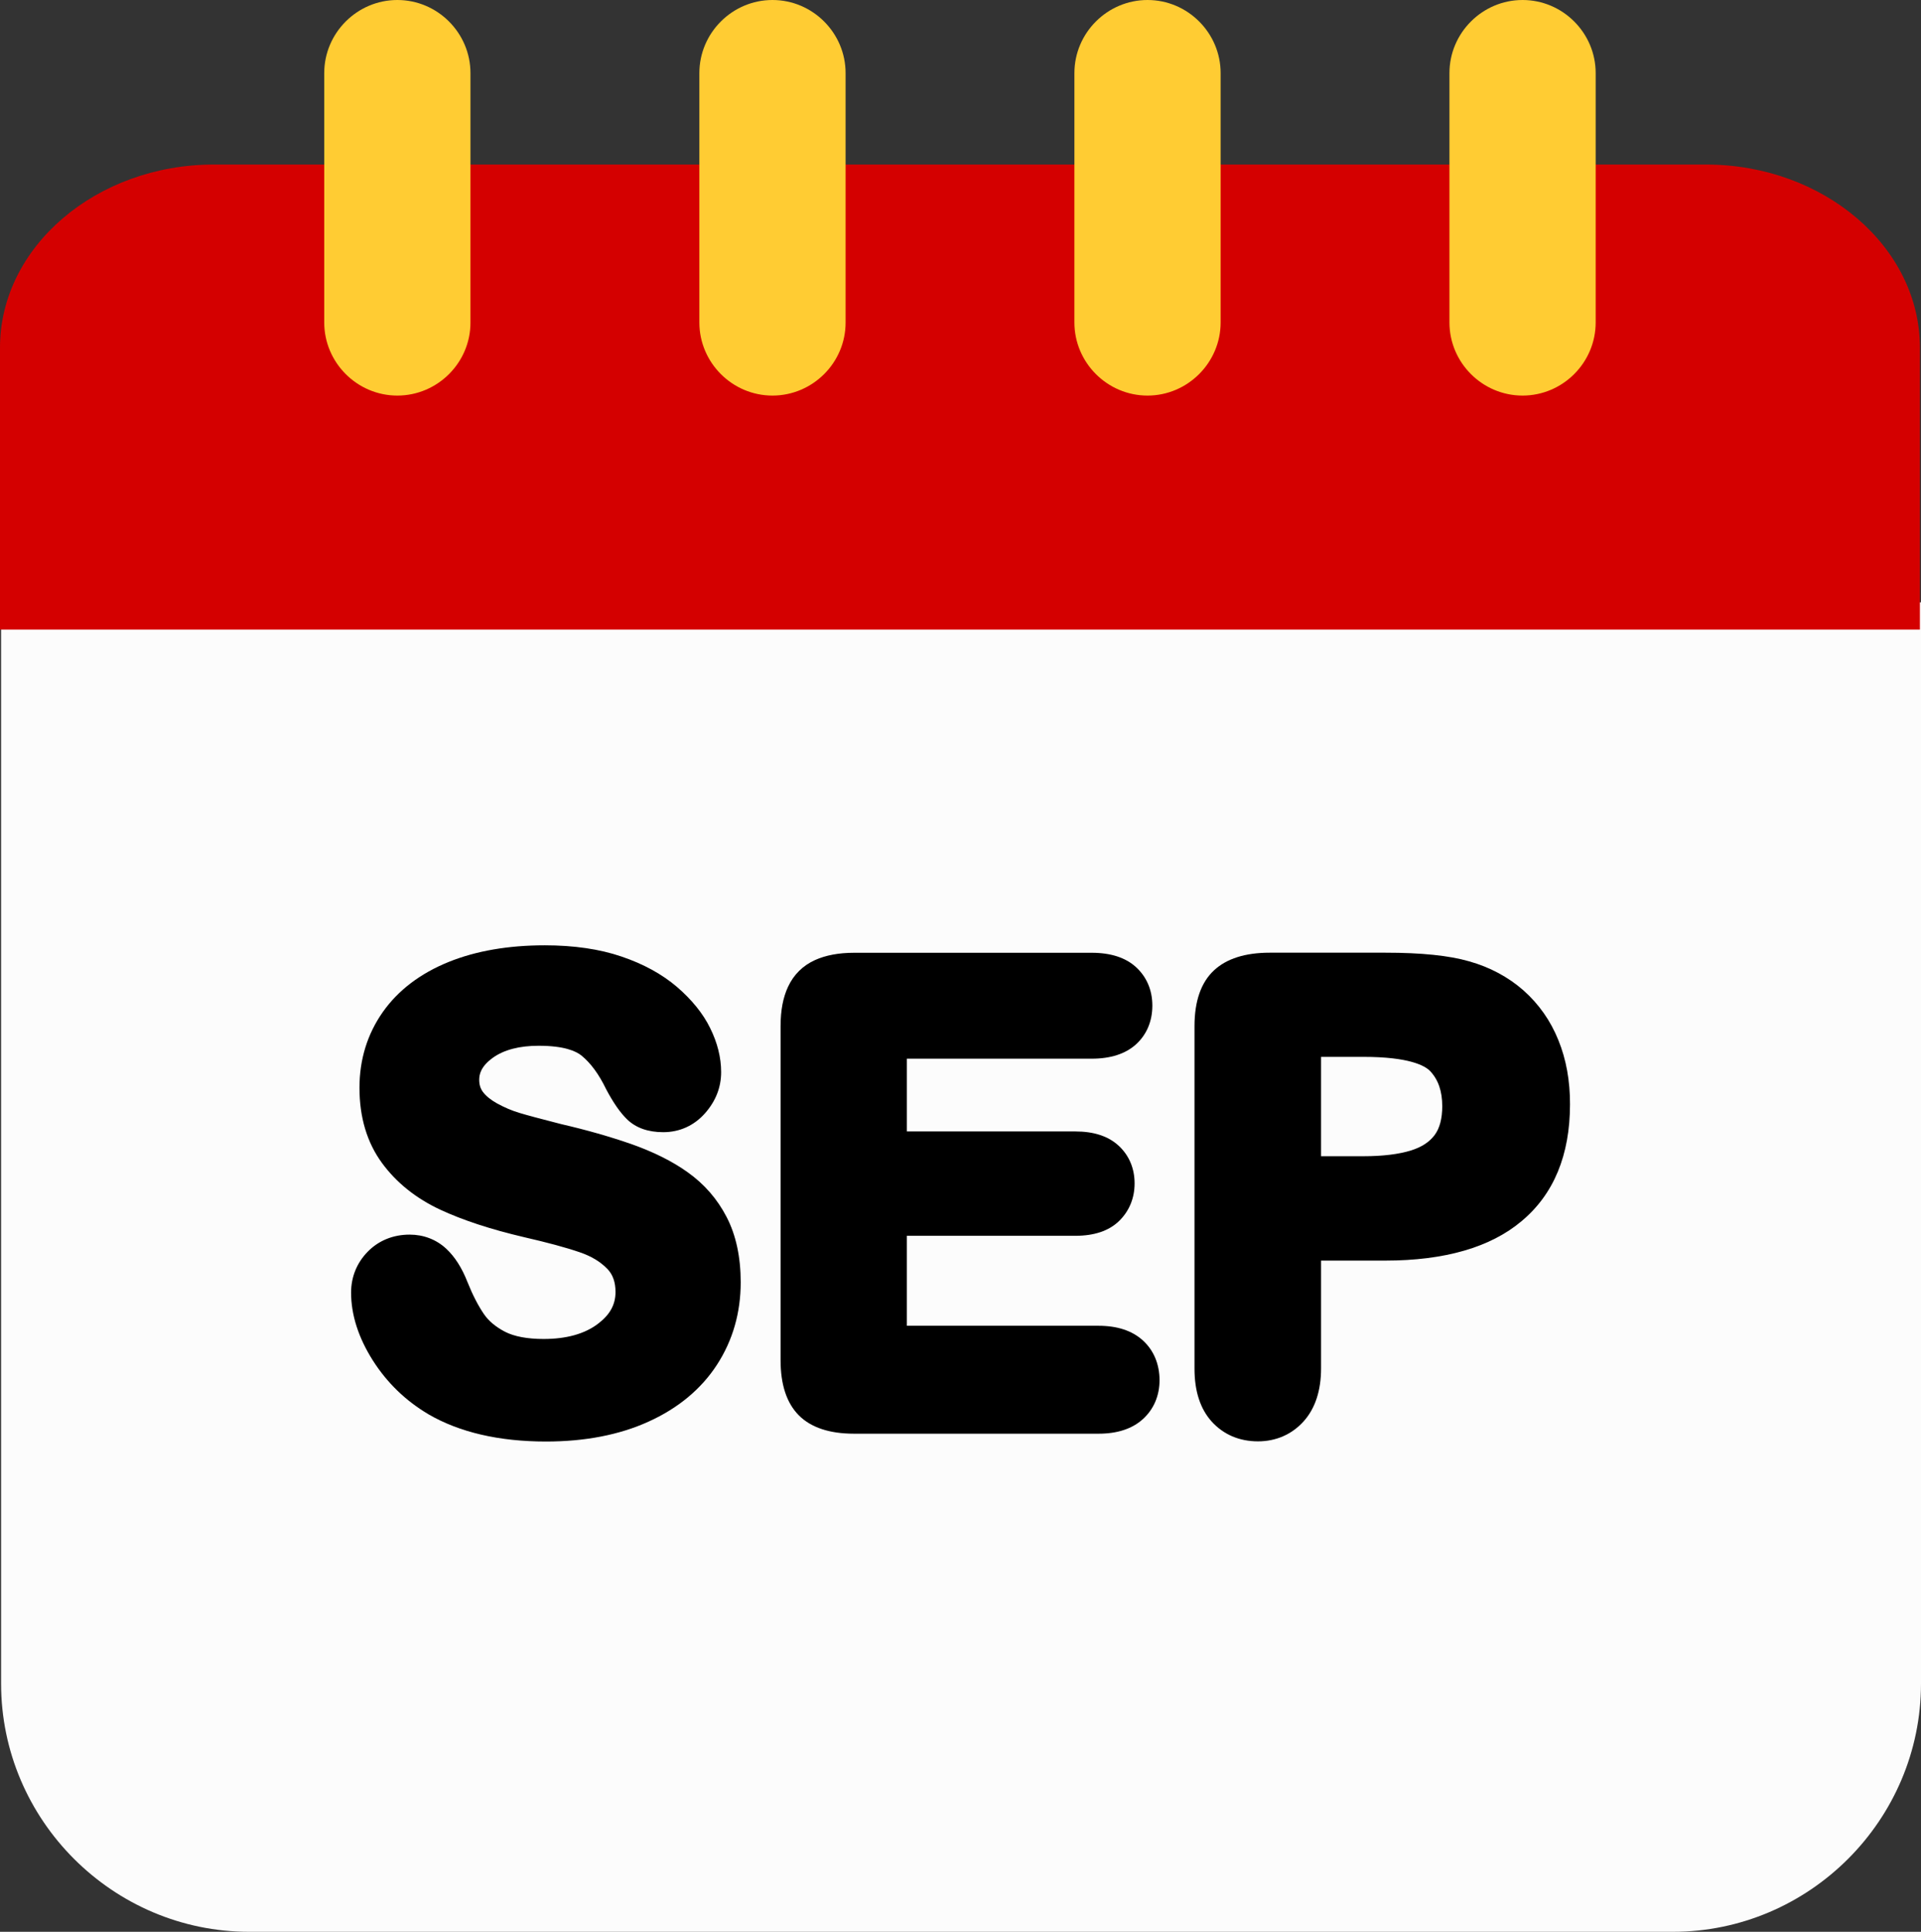
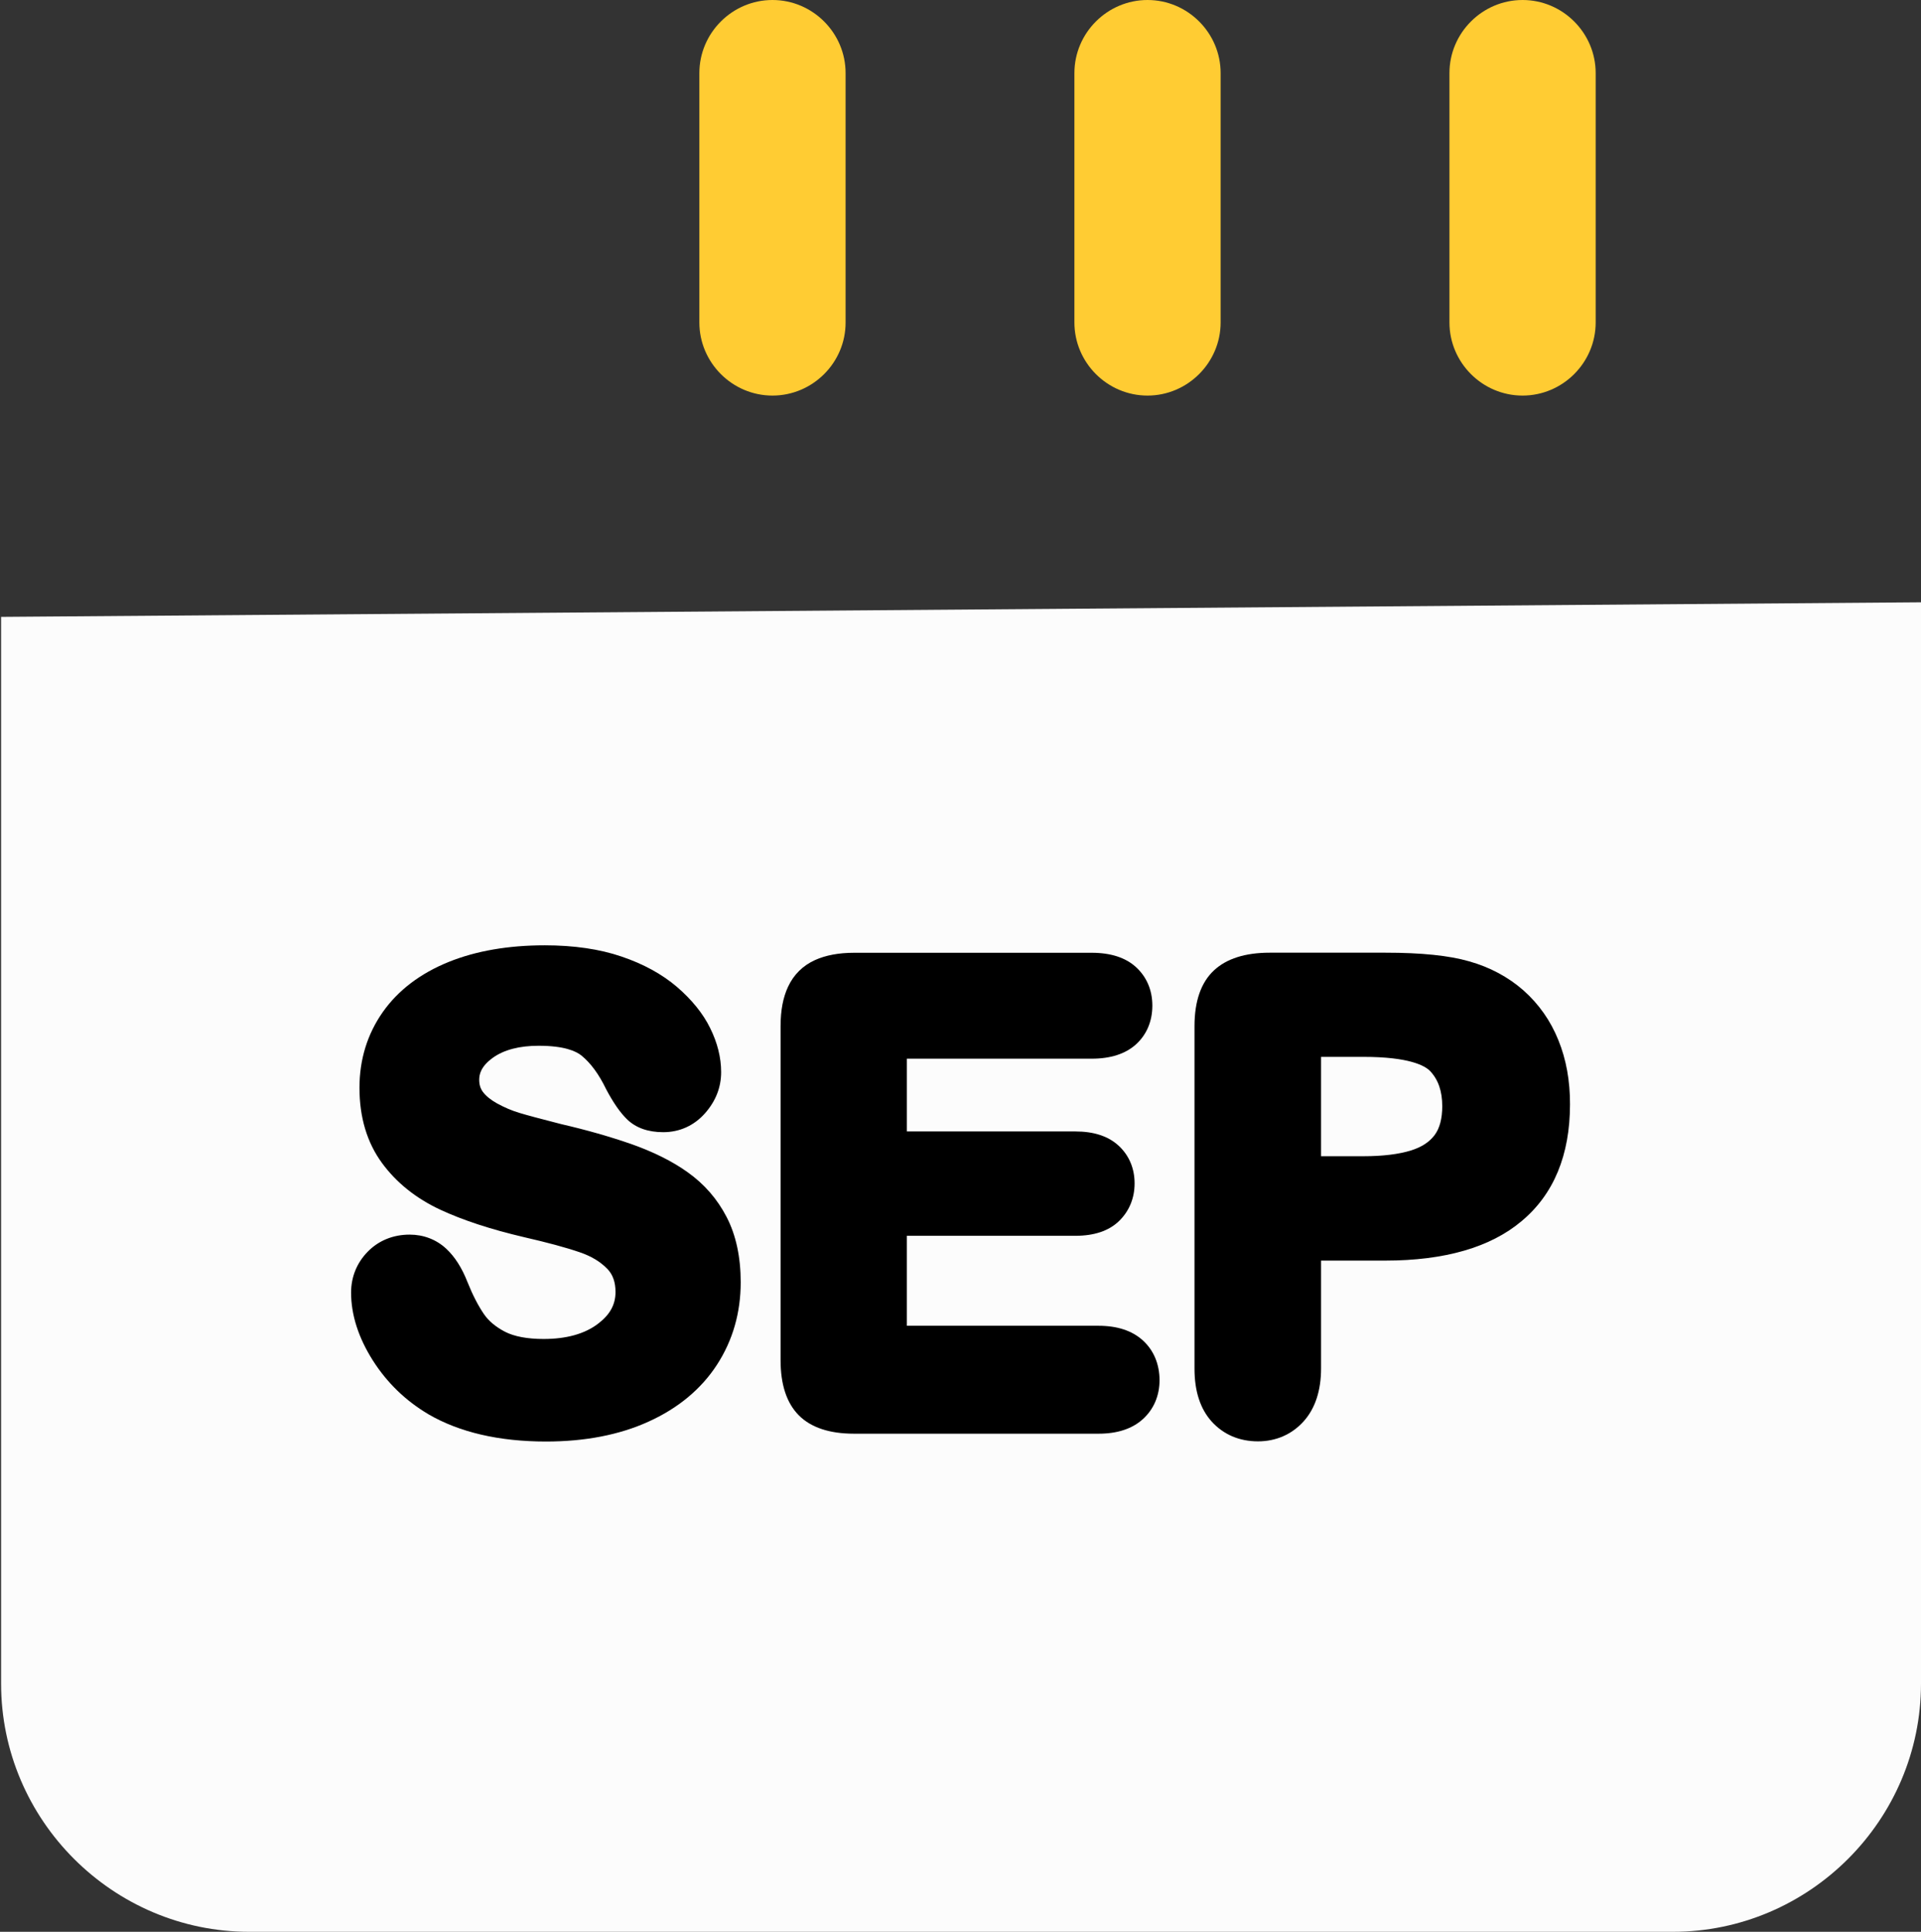
<svg xmlns="http://www.w3.org/2000/svg" height="2121.4" preserveAspectRatio="xMidYMid meet" version="1.0" viewBox="695.1 687.3 2109.8 2121.4" width="2109.8" zoomAndPan="magnify">
  <rect x="695.1" y="687.3" width="2109.8" height="2121.4" fill="#333333" stroke="none" />
  <g>
    <g id="change1_1">
      <path d="M2804.9,1348.7v1187.4c0,149.9-122.7,272.6-272.6,272.6H968.9c-149.9,0-272.6-122.7-272.6-272.6V1364.7" fill="#FCFCFC" />
    </g>
    <g id="change2_1">
-       <path d="M695.1,1378.7V1069c0-110.6,105.7-201,234.9-201h1638.8c129.2,0,234.9,90.5,234.9,201v309.7" fill="#D40000" />
-     </g>
+       </g>
    <g id="change3_1">
-       <path d="M1131.5,1121.7L1131.5,1121.7c-44.2,0-80.3-36.2-80.3-80.3V767.6c0-44.2,36.2-80.3,80.3-80.3l0,0 c44.2,0,80.3,36.2,80.3,80.3v273.8C1211.9,1085.5,1175.7,1121.7,1131.5,1121.7z" fill="#FC3" />
-     </g>
+       </g>
    <g id="change3_2">
-       <path d="M1543.5,1121.7L1543.5,1121.7c-44.2,0-80.3-36.2-80.3-80.3V767.6c0-44.2,36.2-80.3,80.3-80.3l0,0 c44.2,0,80.3,36.2,80.3,80.3v273.8C1623.9,1085.5,1587.7,1121.7,1543.5,1121.7z" fill="#FC3" />
+       <path d="M1543.5,1121.7L1543.5,1121.7c-44.2,0-80.3-36.2-80.3-80.3V767.6c0-44.2,36.2-80.3,80.3-80.3l0,0 c44.2,0,80.3,36.2,80.3,80.3v273.8C1623.9,1085.5,1587.7,1121.7,1543.5,1121.7" fill="#FC3" />
    </g>
    <g id="change3_3">
      <path d="M1955.4,1121.7L1955.4,1121.7c-44.2,0-80.3-36.2-80.3-80.3V767.6c0-44.2,36.2-80.3,80.3-80.3l0,0 c44.2,0,80.3,36.2,80.3,80.3v273.8C2035.7,1085.5,1999.5,1121.7,1955.4,1121.7z" fill="#FC3" />
    </g>
    <g id="change3_4">
      <path d="M2367.3,1121.7L2367.3,1121.7c-44.2,0-80.3-36.2-80.3-80.3V767.6c0-44.2,36.2-80.3,80.3-80.3l0,0 c44.2,0,80.3,36.2,80.3,80.3v273.8C2447.6,1085.5,2411.5,1121.7,2367.3,1121.7z" fill="#FC3" />
    </g>
  </g>
  <g id="change4_1">
    <path d="M1450.2,1974.5c-16.9-12.1-37.8-22.4-61.9-30.9c-23-8-48.8-15.4-76.6-21.8c-23-5.9-37.7-9.8-46.2-12.4 c-8.3-2.5-16.5-6-24.5-10.4c-6.8-3.8-12.1-8-15.6-12.7c-2.7-3.7-4-7.9-4-13.3c0-5.7,1.6-14.5,15.1-24.2 c12.2-8.7,29.1-13.1,50.2-13.1c28.1,0,41.1,5.9,47.2,10.9c10.1,8.3,19,20.5,26.7,36.4l0.3,0.6c7.8,14.7,15.3,25.5,22.9,32.9 c9.7,9.4,23.1,14.1,39.7,14.1c18,0,34-7.2,46.1-21c11.6-13.2,17.5-28.3,17.5-45c0-16-4.1-32.3-12.1-48.4 c-7.8-15.9-20.1-31.1-36.5-45.2c-16.4-14-36.9-25.2-60.9-33.3c-23.7-8.1-52-12.3-84.2-12.3c-40,0-75.4,6.1-105.4,18.2 c-31.2,12.6-55.6,31.1-72.5,55.1c-17,24.2-25.6,52.2-25.6,83.1c0,32.5,8.3,60.2,24.7,82.6c15.8,21.6,37.4,38.9,64,51.3 c24.9,11.6,55.8,21.7,92.1,30.2c25.3,5.8,45.8,11.3,60.9,16.5c12.7,4.3,22.6,10.2,30.4,18.2c6.1,6.2,9.1,14.6,9.1,25.5 c0,14-6.2,25.1-19.5,35.1c-14.6,11-34.6,16.5-59.4,16.5c-18,0-32.2-2.7-42.4-7.9c-10.2-5.3-18-11.8-23.2-19.4 c-6.3-9.2-12.4-21-18-35c-6.1-15.7-14-28.1-23.5-36.9c-10.8-10-24.7-15.4-40.1-15.4c-18.1,0-34.1,6.5-46.1,18.8 c-11.9,12.2-18.2,27.7-18.2,44.8c0,24.4,8,49.5,23.9,74.6c15.6,24.5,36.1,44.3,60.8,58.9l0.1,0.1c34.2,19.9,77.7,30,129.3,30 c42.8,0,80.6-7.3,112.5-21.8c32.7-14.8,58-35.9,75.3-62.6c17.3-26.7,26-57.1,26-90.5c0-27.7-5.2-51.8-15.4-71.5 C1483,2004.1,1468.6,1987.5,1450.2,1974.5z" />
    <path d="M1950.2,2159.2c-11.7-10.6-28-16-48.6-16h-210.5v-98.8h185.1c20.6,0,36.7-5.4,47.8-16.1c11.2-10.8,17.2-25.1,17.2-41.5 c0-16.5-6.1-30.9-17.7-41.5c-11.2-10.3-27.1-15.5-47.3-15.5h-185.1v-79.9H1894c20.8,0,37.2-5.3,48.7-15.7 c11.8-10.7,18-25.5,18-42.6c0-16.9-6.2-31.5-18-42.3c-11.4-10.4-27.7-15.7-48.6-15.7H1633c-16.7,0-31.1,2.7-42.8,8 c-13.4,6.1-23.4,16-29.6,29.3c-5.5,11.8-8.2,25.9-8.2,43.3v366.9c0,26.7,6.7,47,20,60.4c13.3,13.4,33.7,20.2,60.6,20.2h268.7 c20.6,0,36.9-5.4,48.6-16c12-10.9,18.3-25.8,18.3-42.9C1968.5,2185.2,1962.2,2170.1,1950.2,2159.2z" />
    <path d="M2406.7,1829.7c-8.5-21.3-21.5-39.8-38.4-54.8l-0.1-0.1c-16.8-14.7-36.8-25.4-59.5-31.8c-22.2-6.4-52.3-9.5-92.1-9.5h-127 c-26.8,0-47.4,6.5-61.2,19.4c-14.2,13.2-21.4,33.8-21.4,61.2v376.3c0,24.5,6.3,44,18.8,57.9c12.9,14.3,30.4,21.8,50.9,21.8 c19.7,0,37.1-7.5,50.1-21.9c12.7-14.1,19.2-33.7,19.2-58.4v-118.2h70.6c65.2,0,115.6-14.6,149.6-43.3 c35.3-29.4,53.2-72.6,53.2-128.3C2419.5,1874.3,2415.2,1850.6,2406.7,1829.7z M2279.1,1902.1c0,13.5-2.8,24.2-8.4,31.7 c-5.7,7.6-14.1,13.1-25.7,16.8c-13.5,4.2-31.1,6.4-52.4,6.4H2146v-109.1h46.6c50,0,67.3,9.6,73.1,15.5 C2274.8,1873,2279.1,1885.7,2279.1,1902.1z" />
  </g>
</svg>